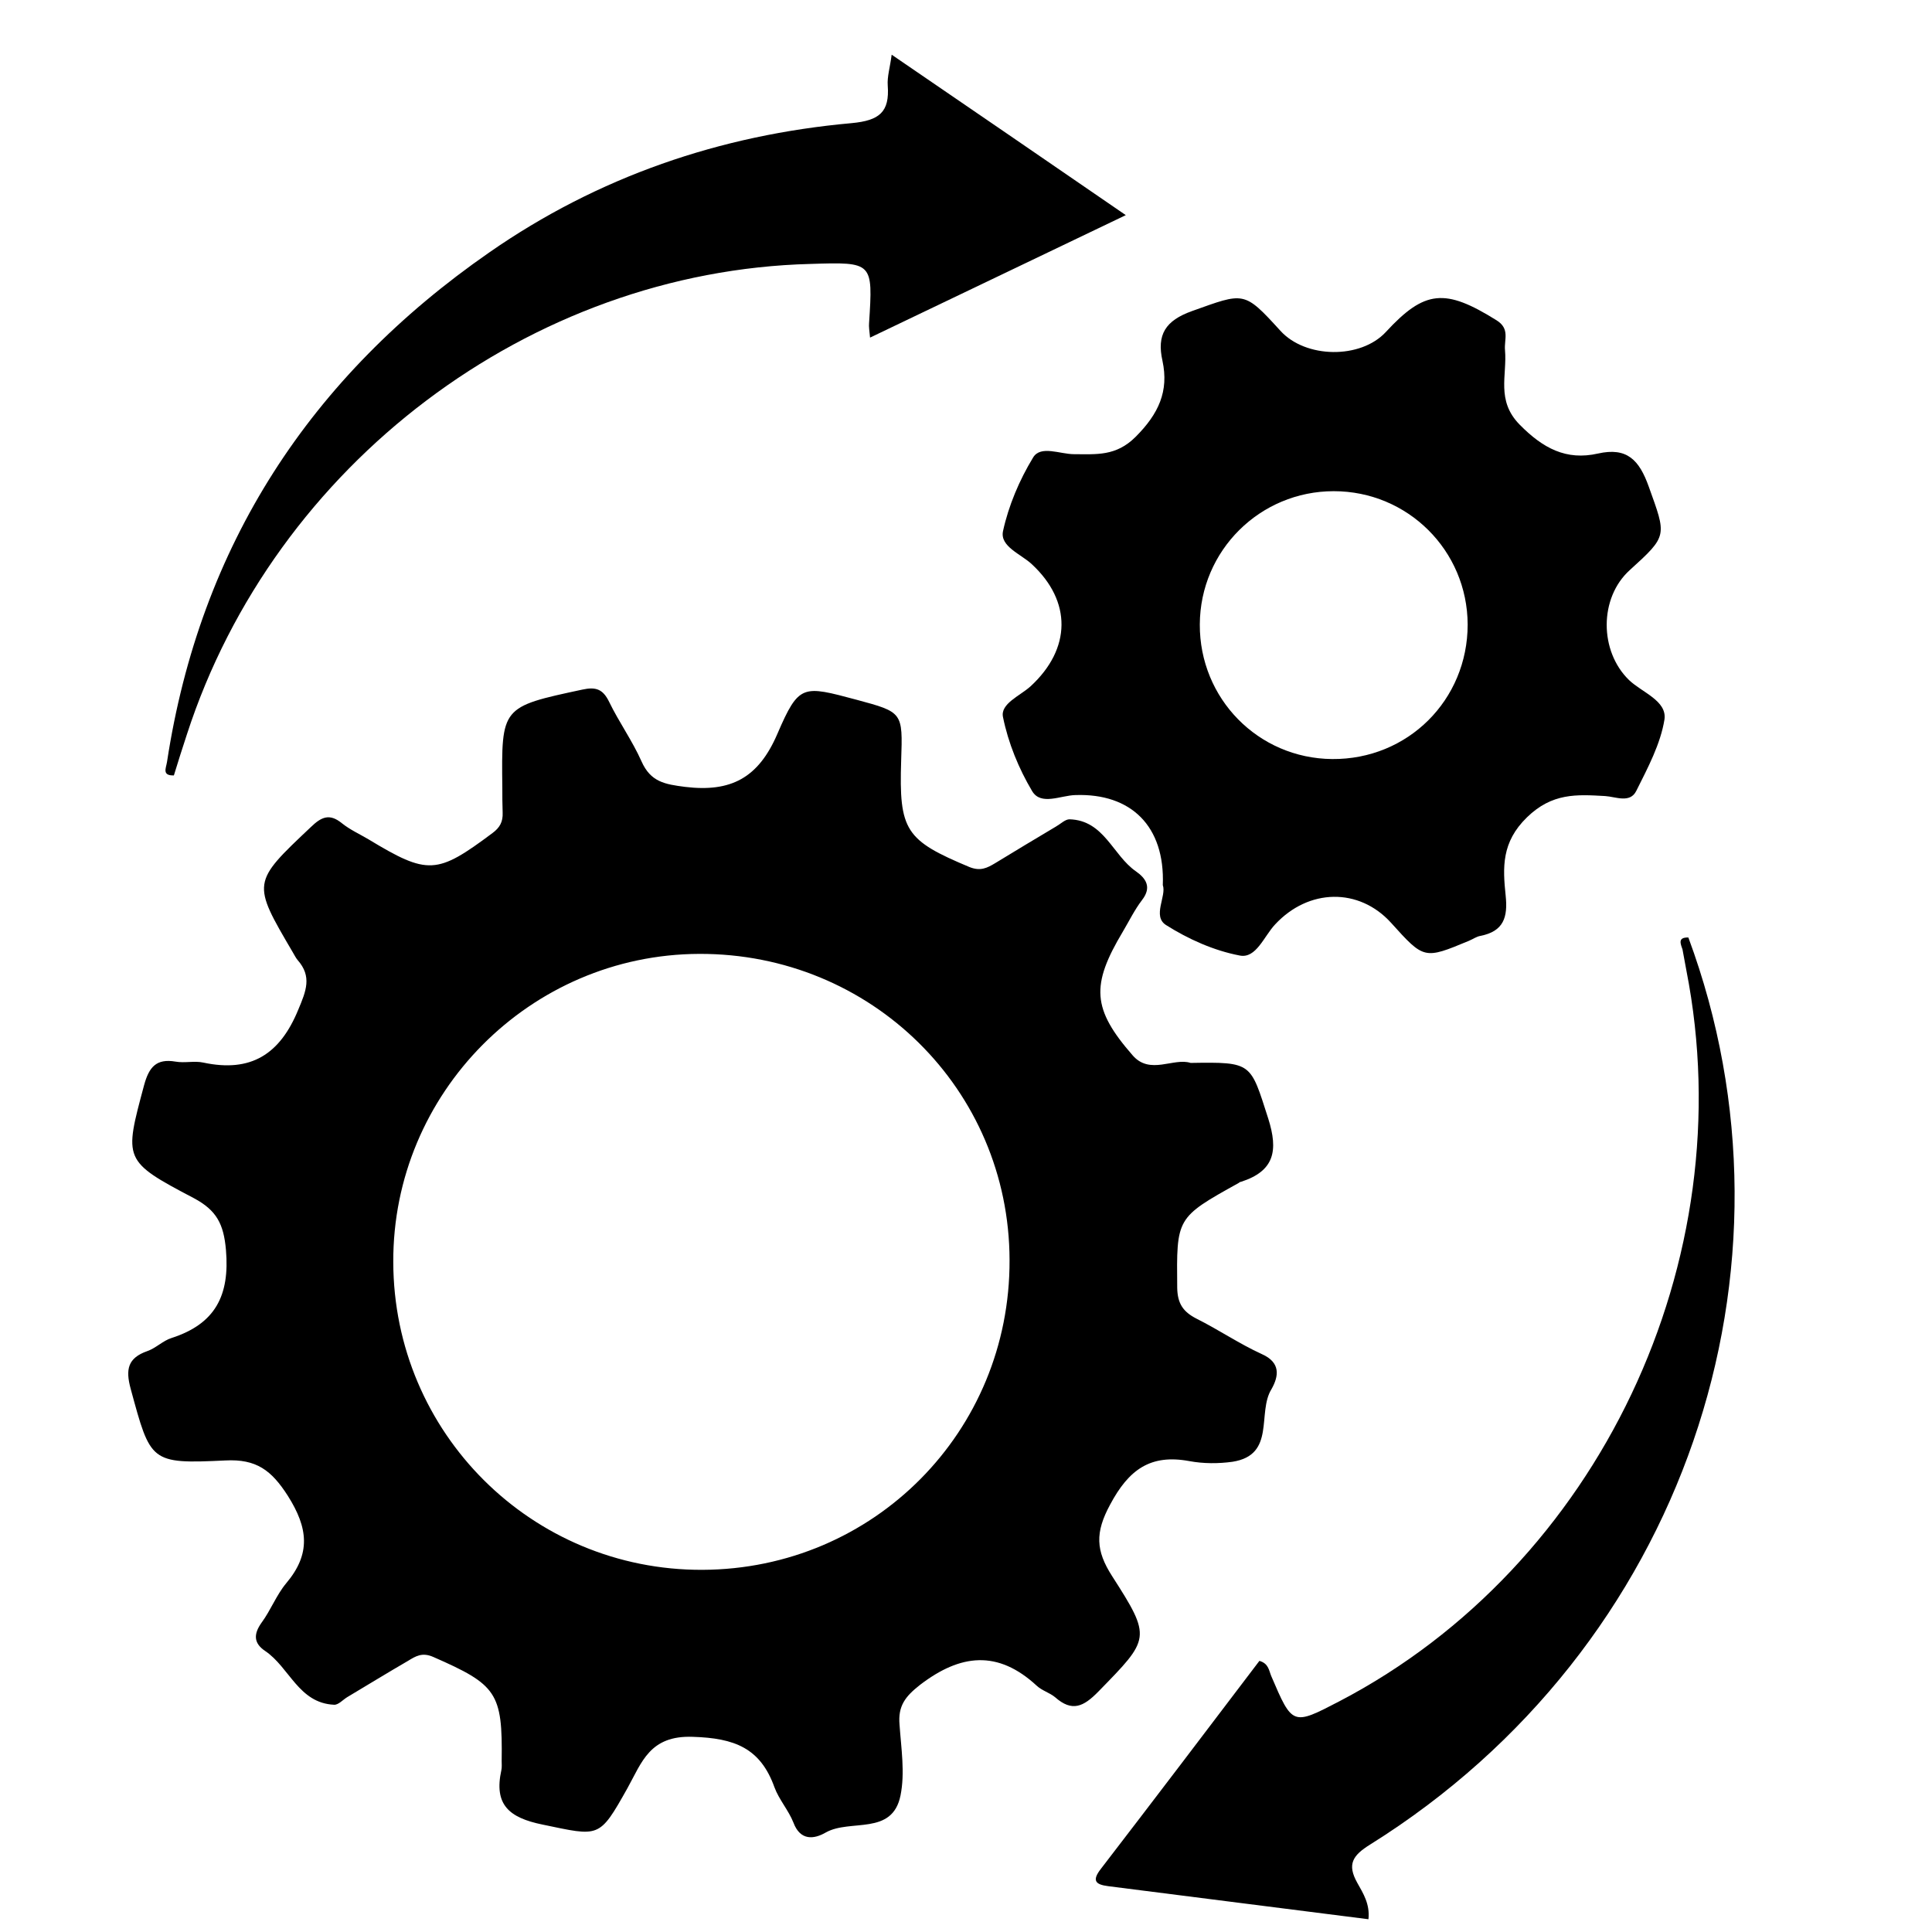
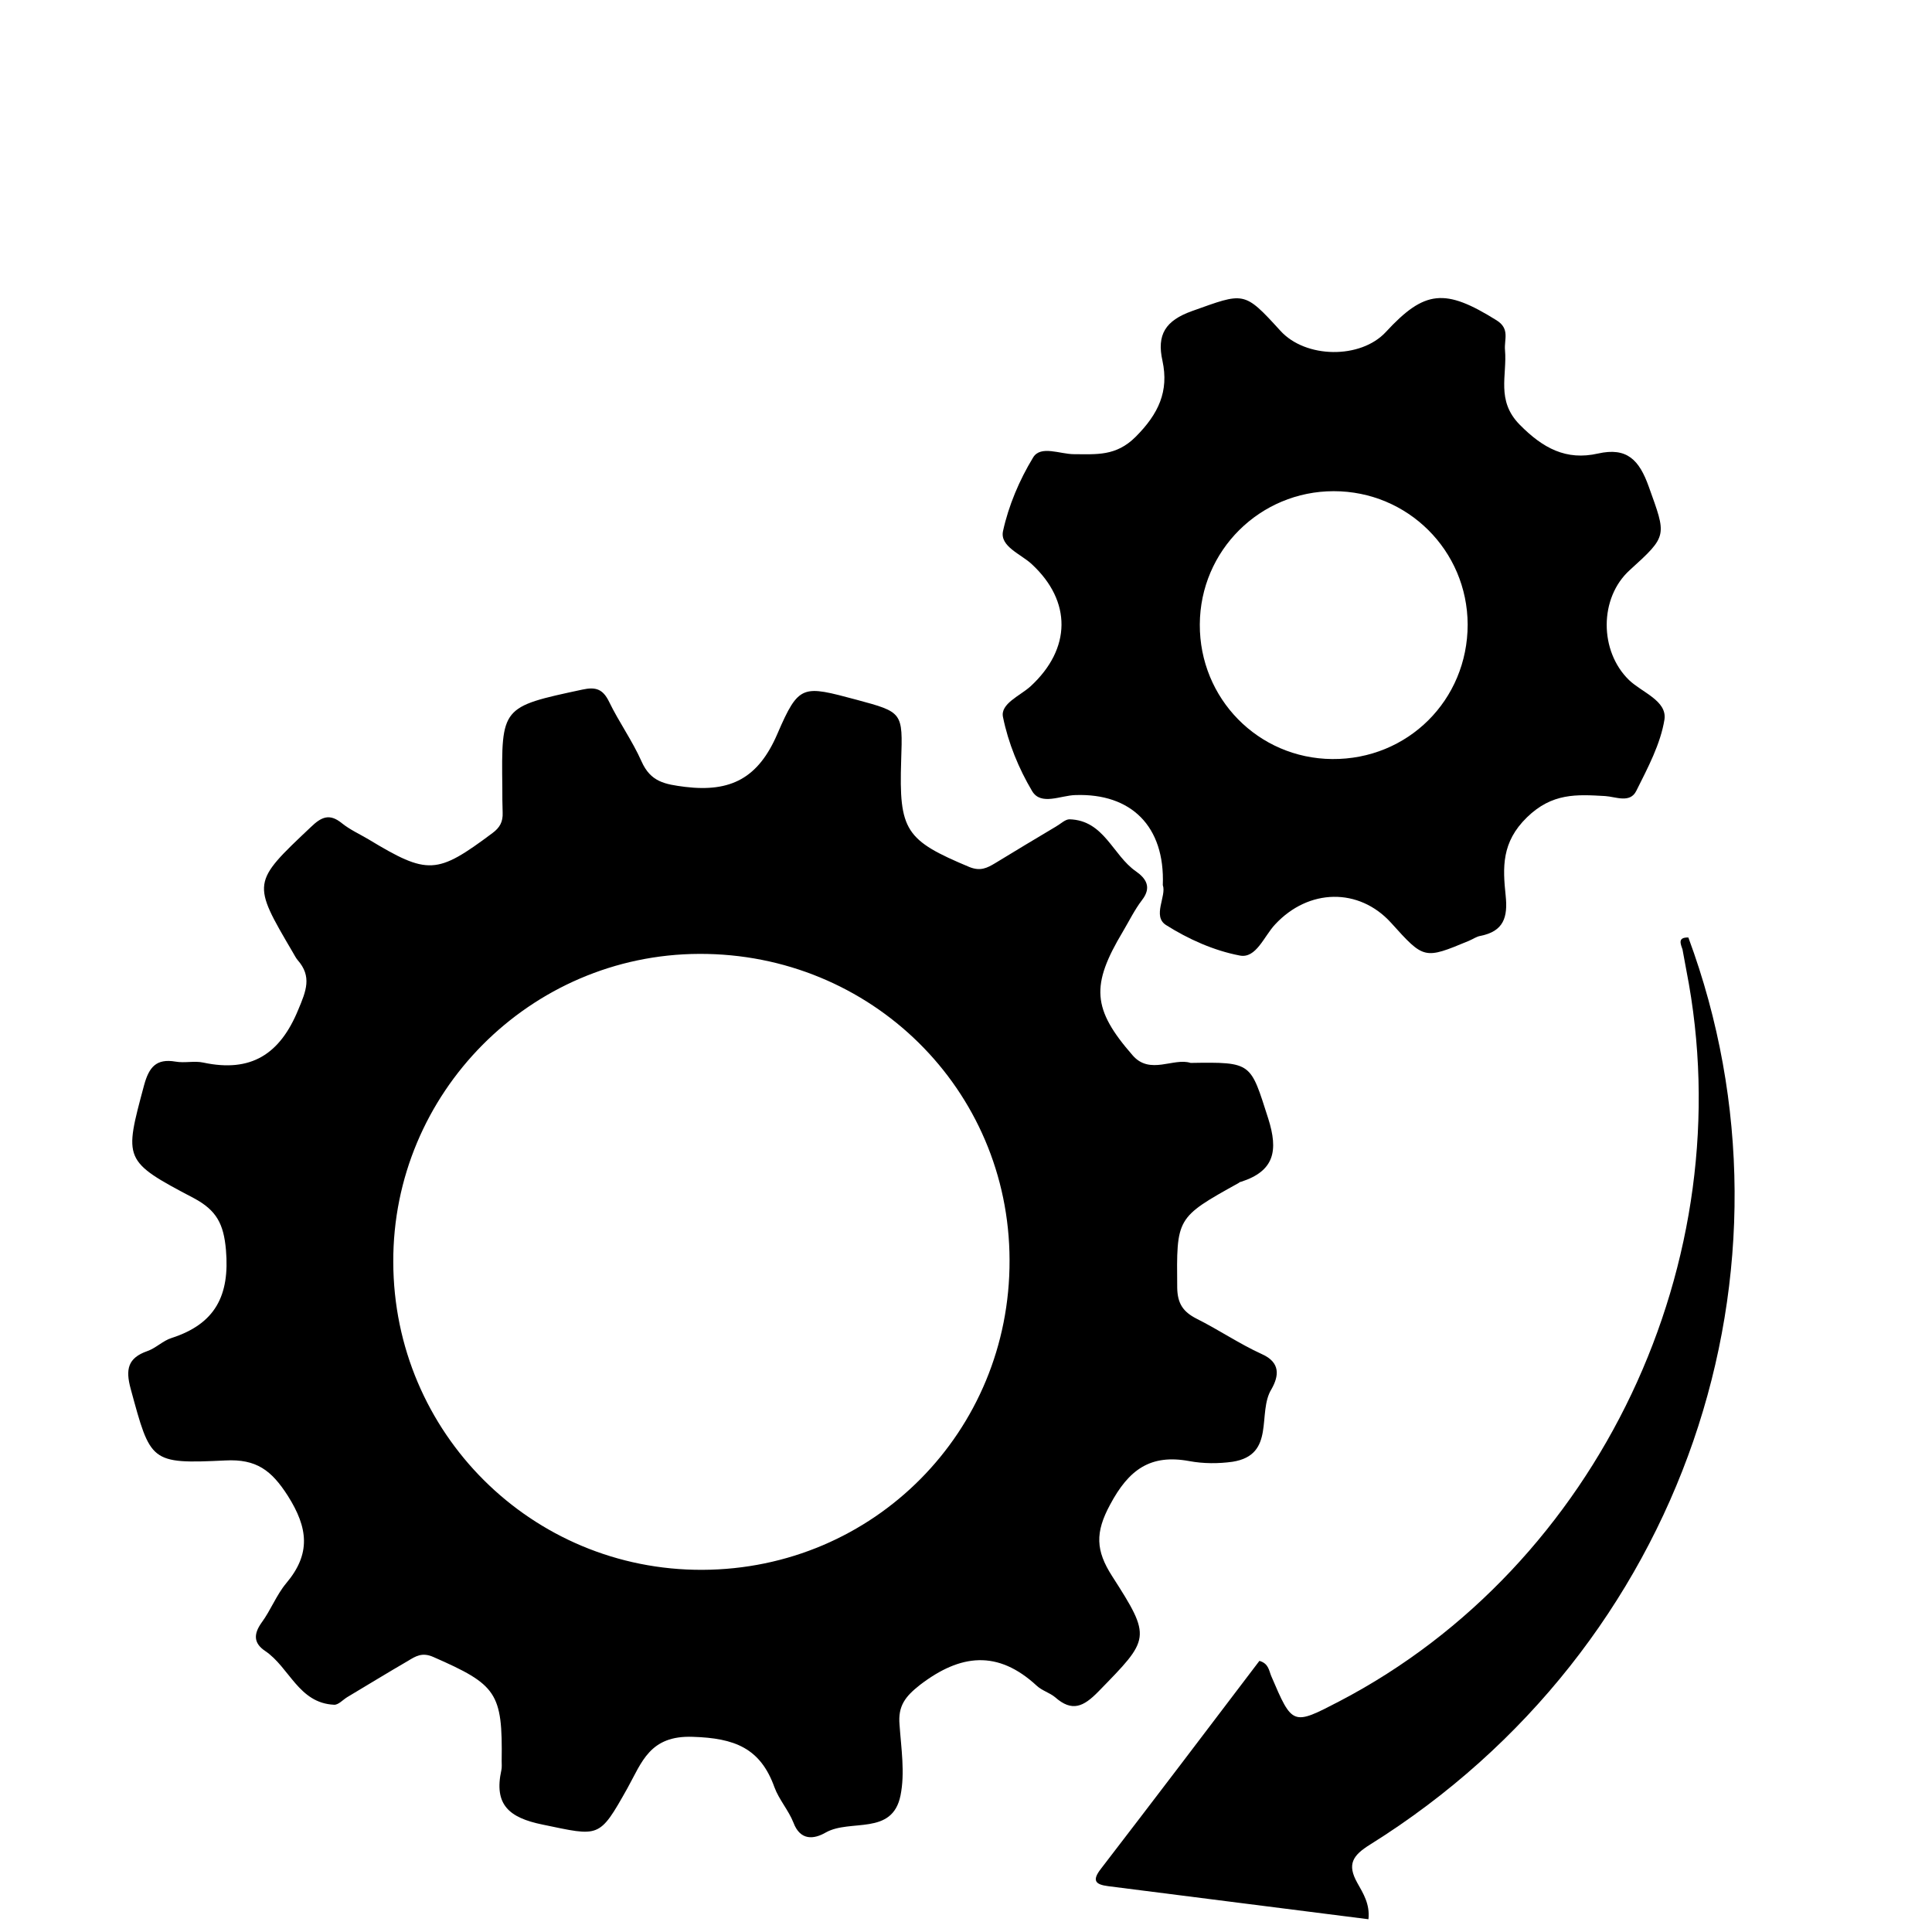
<svg xmlns="http://www.w3.org/2000/svg" version="1.1" id="Layer_1" x="0px" y="0px" viewBox="0 0 59 59" style="enable-background:new 0 0 59 59;" xml:space="preserve">
  <style type="text/css">
	.st0{fill:#FFFFFF;}
	.st1{fill:#464646;}
	.st2{fill:#787878;}
</style>
  <g>
    <path d="M51.56,28.63c3.74,10.09-0.1,21.69-9.72,27.7c-0.53,0.33-0.71,0.6-0.39,1.17c0.18,0.32,0.39,0.65,0.34,1.11   c-2.66-0.34-5.3-0.67-7.95-1.01c-0.39-0.05-0.5-0.17-0.22-0.53c1.63-2.12,3.24-4.24,4.84-6.35c0.28,0.08,0.29,0.29,0.36,0.46   c0.65,1.52,0.65,1.52,2.09,0.77c7.91-4.13,12.33-13.45,10.59-22.31c-0.04-0.22-0.08-0.43-0.12-0.65   C51.32,28.82,51.23,28.62,51.56,28.63z" />
-     <path d="M5.1,23.27c1.01-6.62,4.38-11.77,9.84-15.56c3.32-2.31,7.05-3.59,11.07-3.95c0.85-0.08,1.16-0.34,1.1-1.15   c-0.02-0.27,0.07-0.55,0.12-0.94c2.4,1.64,4.72,3.23,7.15,4.9c-2.68,1.28-5.21,2.5-7.81,3.74c-0.02-0.21-0.04-0.33-0.03-0.44   C26.66,8,26.66,8,24.75,8.06C16.19,8.28,8.39,14.17,5.71,22.42c-0.14,0.42-0.27,0.84-0.4,1.26C4.94,23.69,5.07,23.46,5.1,23.27z" />
    <path d="M38.53,41.35c-0.68-0.31-1.31-0.74-1.99-1.08c-0.41-0.21-0.58-0.46-0.59-0.94c-0.02-2.14-0.04-2.14,1.87-3.2   c0.03-0.02,0.05-0.04,0.08-0.04c1.02-0.33,1.14-0.95,0.83-1.93c-0.55-1.71-0.48-1.73-2.37-1.7c-0.52-0.17-1.24,0.38-1.77-0.23   c-1.24-1.42-1.28-2.14-0.3-3.78c0.19-0.32,0.36-0.67,0.59-0.97c0.3-0.39,0.11-0.66-0.19-0.87c-0.71-0.49-0.97-1.56-2.03-1.59   c-0.13,0-0.27,0.14-0.41,0.22c-0.62,0.37-1.24,0.74-1.86,1.12c-0.25,0.15-0.45,0.25-0.78,0.12c-1.96-0.82-2.16-1.11-2.09-3.26   c0.05-1.47,0.05-1.47-1.36-1.85c-1.65-0.44-1.76-0.49-2.42,1.04c-0.58,1.35-1.42,1.79-2.82,1.62c-0.62-0.08-1.05-0.15-1.33-0.78   c-0.28-0.63-0.69-1.2-0.99-1.82c-0.19-0.39-0.41-0.46-0.82-0.37c-2.47,0.53-2.47,0.52-2.44,3c0,0.25,0,0.5,0.01,0.76   c0.01,0.27-0.08,0.45-0.31,0.62c-1.7,1.27-1.97,1.29-3.79,0.19c-0.27-0.16-0.56-0.29-0.81-0.49c-0.38-0.31-0.63-0.19-0.95,0.12   c-1.8,1.7-1.8,1.69-0.55,3.82c0.05,0.08,0.09,0.17,0.15,0.24c0.44,0.5,0.26,0.94,0.02,1.51c-0.56,1.37-1.45,1.93-2.9,1.62   c-0.27-0.06-0.57,0.02-0.85-0.03c-0.59-0.1-0.81,0.17-0.96,0.72c-0.61,2.28-0.65,2.31,1.52,3.45c0.69,0.37,0.91,0.78,0.98,1.58   c0.12,1.4-0.33,2.26-1.66,2.69c-0.26,0.08-0.48,0.31-0.74,0.4c-0.6,0.21-0.67,0.56-0.51,1.15c0.61,2.24,0.59,2.3,2.89,2.19   c0.95-0.05,1.41,0.3,1.91,1.08c0.62,0.98,0.71,1.77-0.05,2.67c-0.3,0.36-0.47,0.82-0.75,1.2c-0.25,0.35-0.25,0.63,0.11,0.87   c0.74,0.5,1.02,1.59,2.1,1.64c0.13,0.01,0.27-0.15,0.4-0.23c0.62-0.37,1.24-0.75,1.86-1.11c0.23-0.14,0.43-0.27,0.77-0.12   c1.94,0.85,2.12,1.09,2.09,3.18c0,0.09,0.01,0.19-0.01,0.28c-0.23,1.05,0.23,1.45,1.26,1.66c1.74,0.36,1.72,0.44,2.59-1.11   c0.44-0.79,0.68-1.62,2-1.57c1.27,0.04,2.06,0.34,2.49,1.54c0.14,0.38,0.43,0.7,0.58,1.08c0.21,0.56,0.63,0.51,0.99,0.3   c0.75-0.42,2.03,0.11,2.28-1.13c0.14-0.69,0.02-1.44-0.03-2.16c-0.05-0.57,0.17-0.86,0.63-1.22c1.23-0.94,2.37-1.07,3.56,0.03   c0.16,0.15,0.39,0.21,0.56,0.35c0.52,0.46,0.87,0.29,1.32-0.17c1.58-1.62,1.64-1.63,0.42-3.53c-0.5-0.78-0.52-1.33-0.06-2.18   c0.57-1.07,1.23-1.55,2.42-1.33c0.43,0.08,0.89,0.08,1.32,0.02c1.33-0.21,0.74-1.5,1.19-2.22C39.05,42.03,39.12,41.61,38.53,41.35z    M21.45,47.94c-5.21,0.02-9.43-4.18-9.44-9.4c-0.02-5.16,4.18-9.39,9.34-9.41c5.25-0.02,9.47,4.14,9.48,9.35   C30.85,43.72,26.68,47.92,21.45,47.94z" />
    <path d="M49.75,20.77c-0.91-0.88-0.92-2.51,0.02-3.36c1.17-1.06,1.12-1.04,0.58-2.55c-0.29-0.81-0.66-1.21-1.55-1.01   c-0.97,0.22-1.68-0.16-2.39-0.88c-0.73-0.74-0.38-1.51-0.45-2.28c-0.03-0.32,0.16-0.65-0.26-0.91c-1.57-0.98-2.19-0.93-3.38,0.36   c-0.77,0.83-2.45,0.81-3.22-0.04c-1.12-1.23-1.1-1.17-2.7-0.6c-0.81,0.29-1.08,0.72-0.9,1.52c0.2,0.93-0.12,1.62-0.82,2.32   c-0.6,0.6-1.2,0.53-1.88,0.53c-0.43,0-1.02-0.28-1.25,0.1c-0.42,0.69-0.75,1.47-0.92,2.25c-0.1,0.47,0.55,0.7,0.88,1.01   c1.22,1.13,1.21,2.58-0.04,3.73c-0.32,0.29-0.93,0.53-0.84,0.94c0.16,0.79,0.48,1.57,0.89,2.26c0.27,0.45,0.87,0.13,1.32,0.12   c1.7-0.06,2.74,0.95,2.67,2.75c0.12,0.33-0.33,0.95,0.1,1.22c0.68,0.43,1.46,0.78,2.25,0.93c0.5,0.1,0.74-0.59,1.08-0.95   c1.02-1.1,2.56-1.13,3.54-0.05c1.01,1.12,1.01,1.12,2.38,0.55c0.12-0.05,0.23-0.13,0.35-0.15c0.71-0.14,0.84-0.57,0.77-1.23   c-0.09-0.86-0.13-1.63,0.65-2.39c0.77-0.75,1.52-0.7,2.39-0.65c0.32,0.02,0.76,0.23,0.95-0.16c0.35-0.7,0.74-1.43,0.86-2.18   C50.91,21.4,50.15,21.15,49.75,20.77z M40.68,23.18c-2.26-0.02-4.05-1.85-4.04-4.11c0.01-2.26,1.84-4.07,4.09-4.07   c2.26,0,4.08,1.81,4.09,4.07C44.82,21.38,42.99,23.2,40.68,23.18z" />
  </g>
</svg>